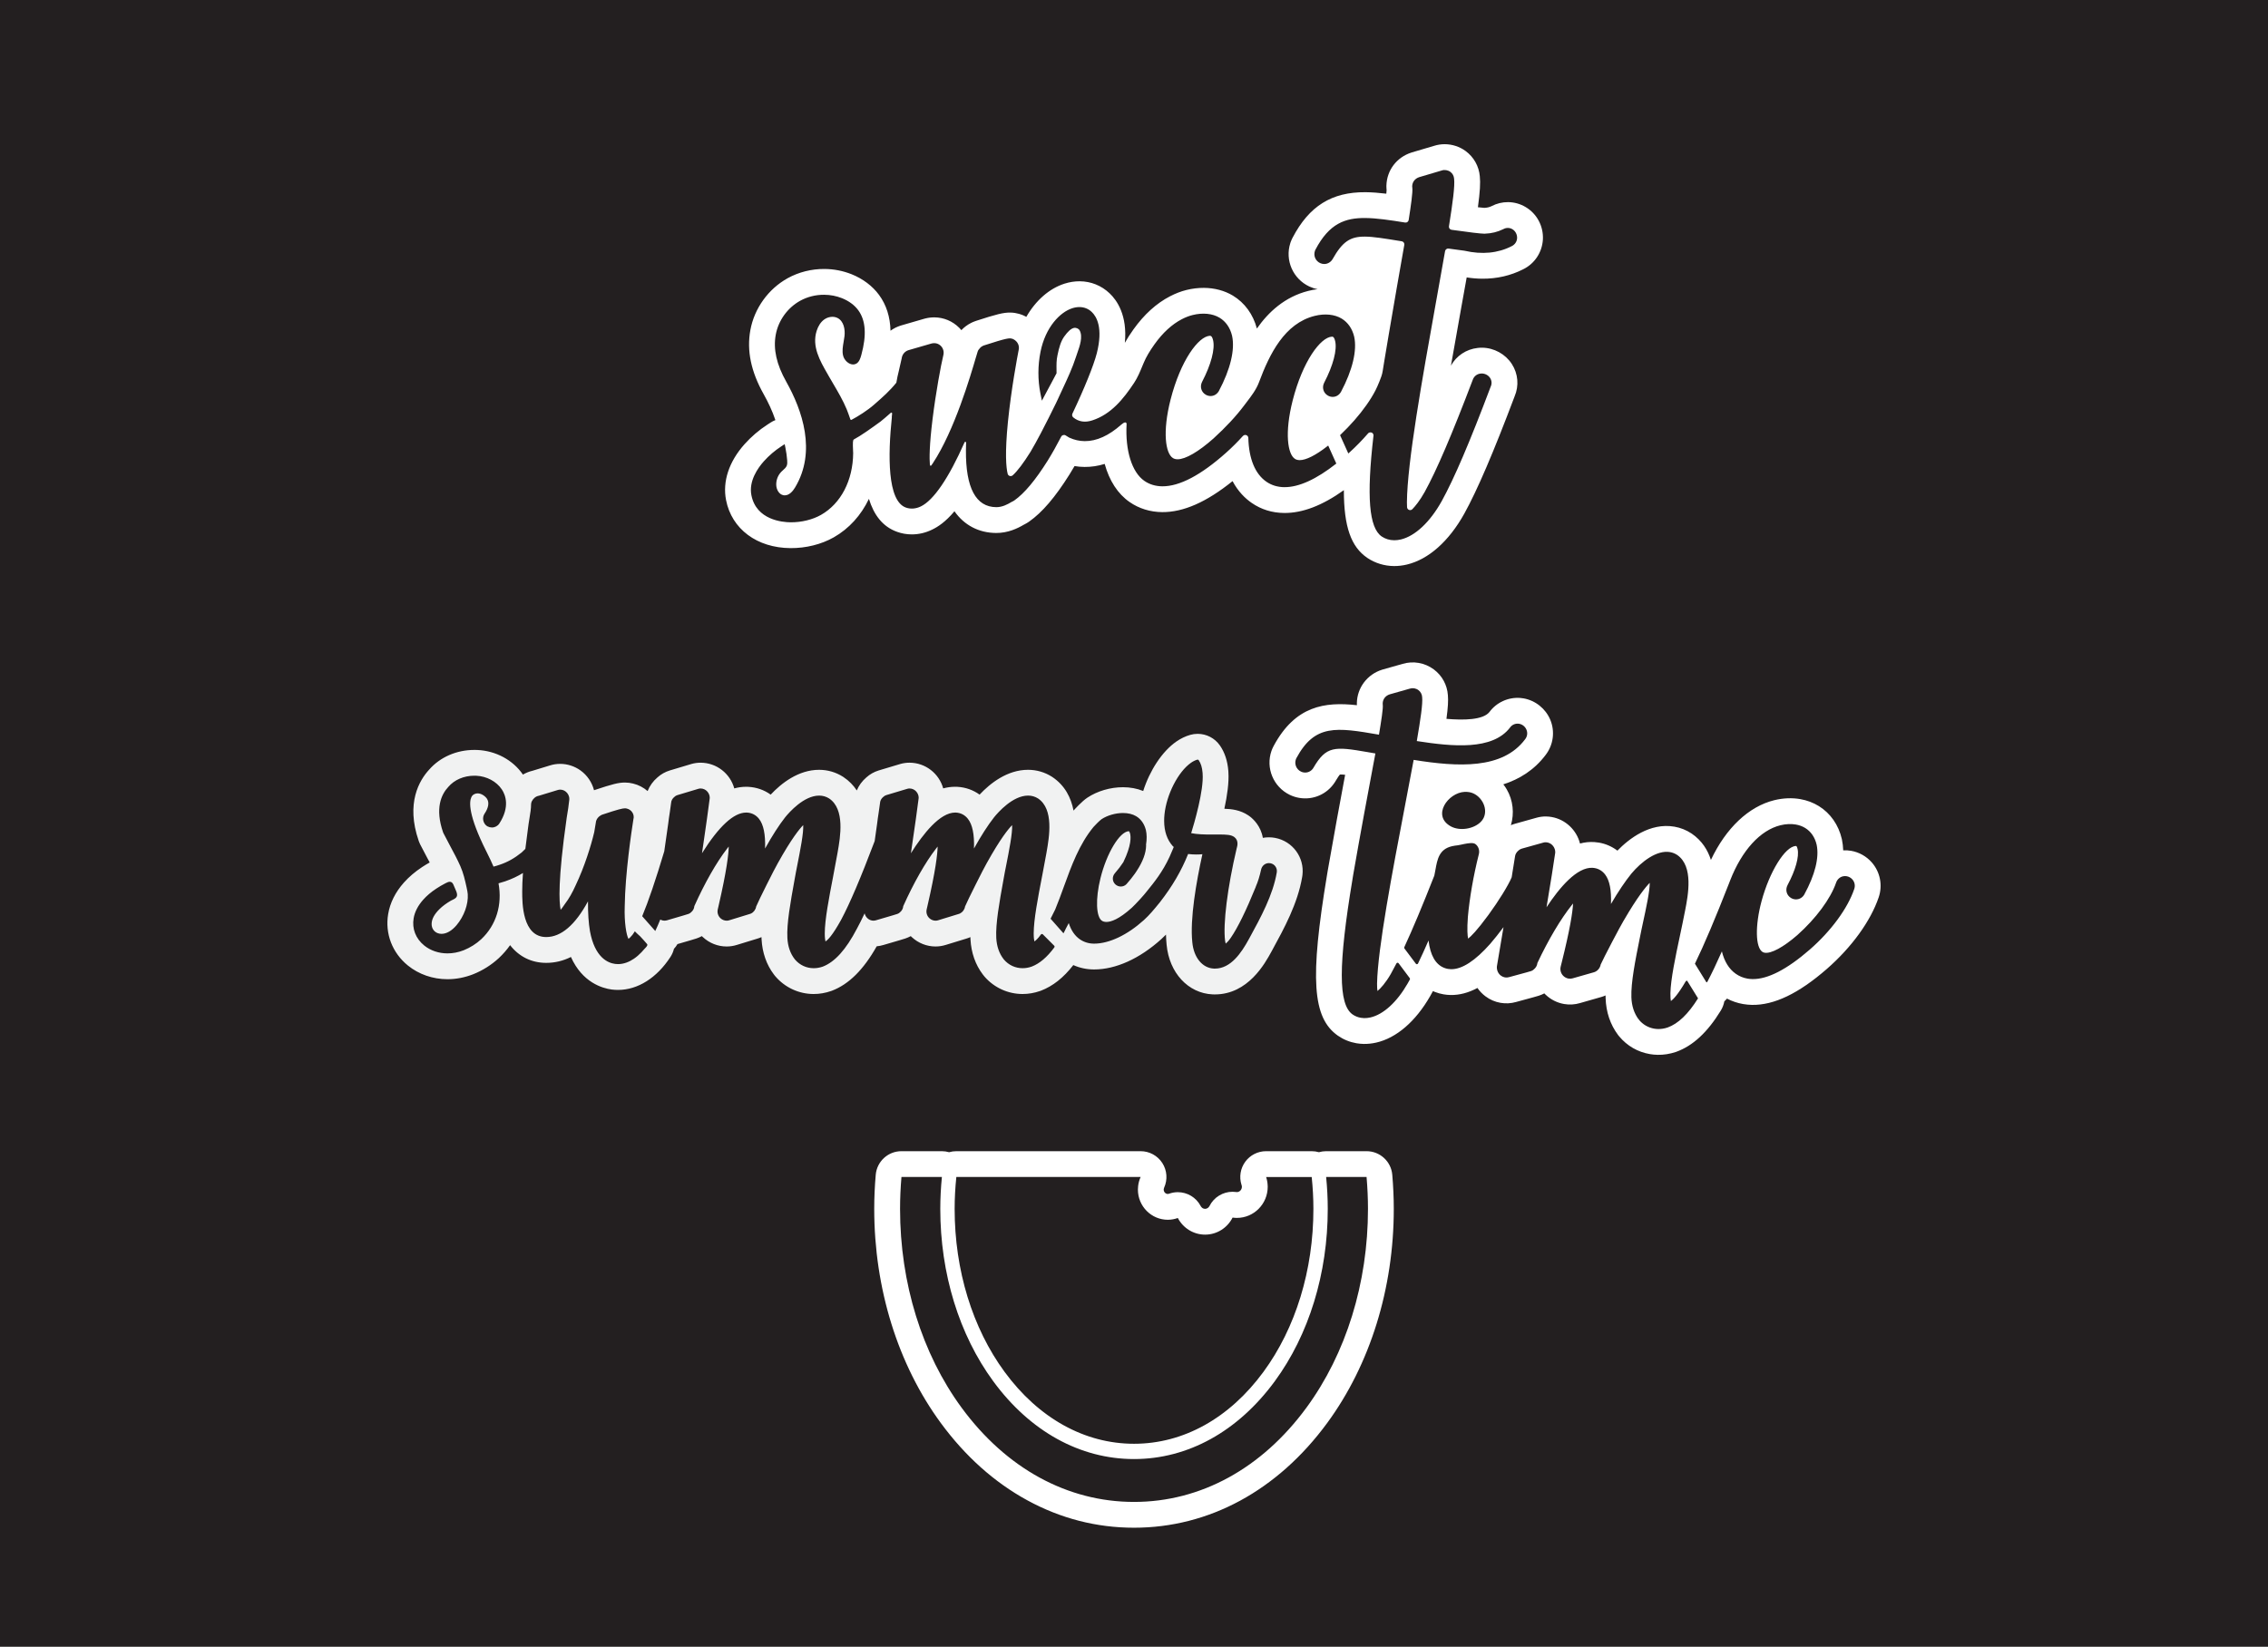
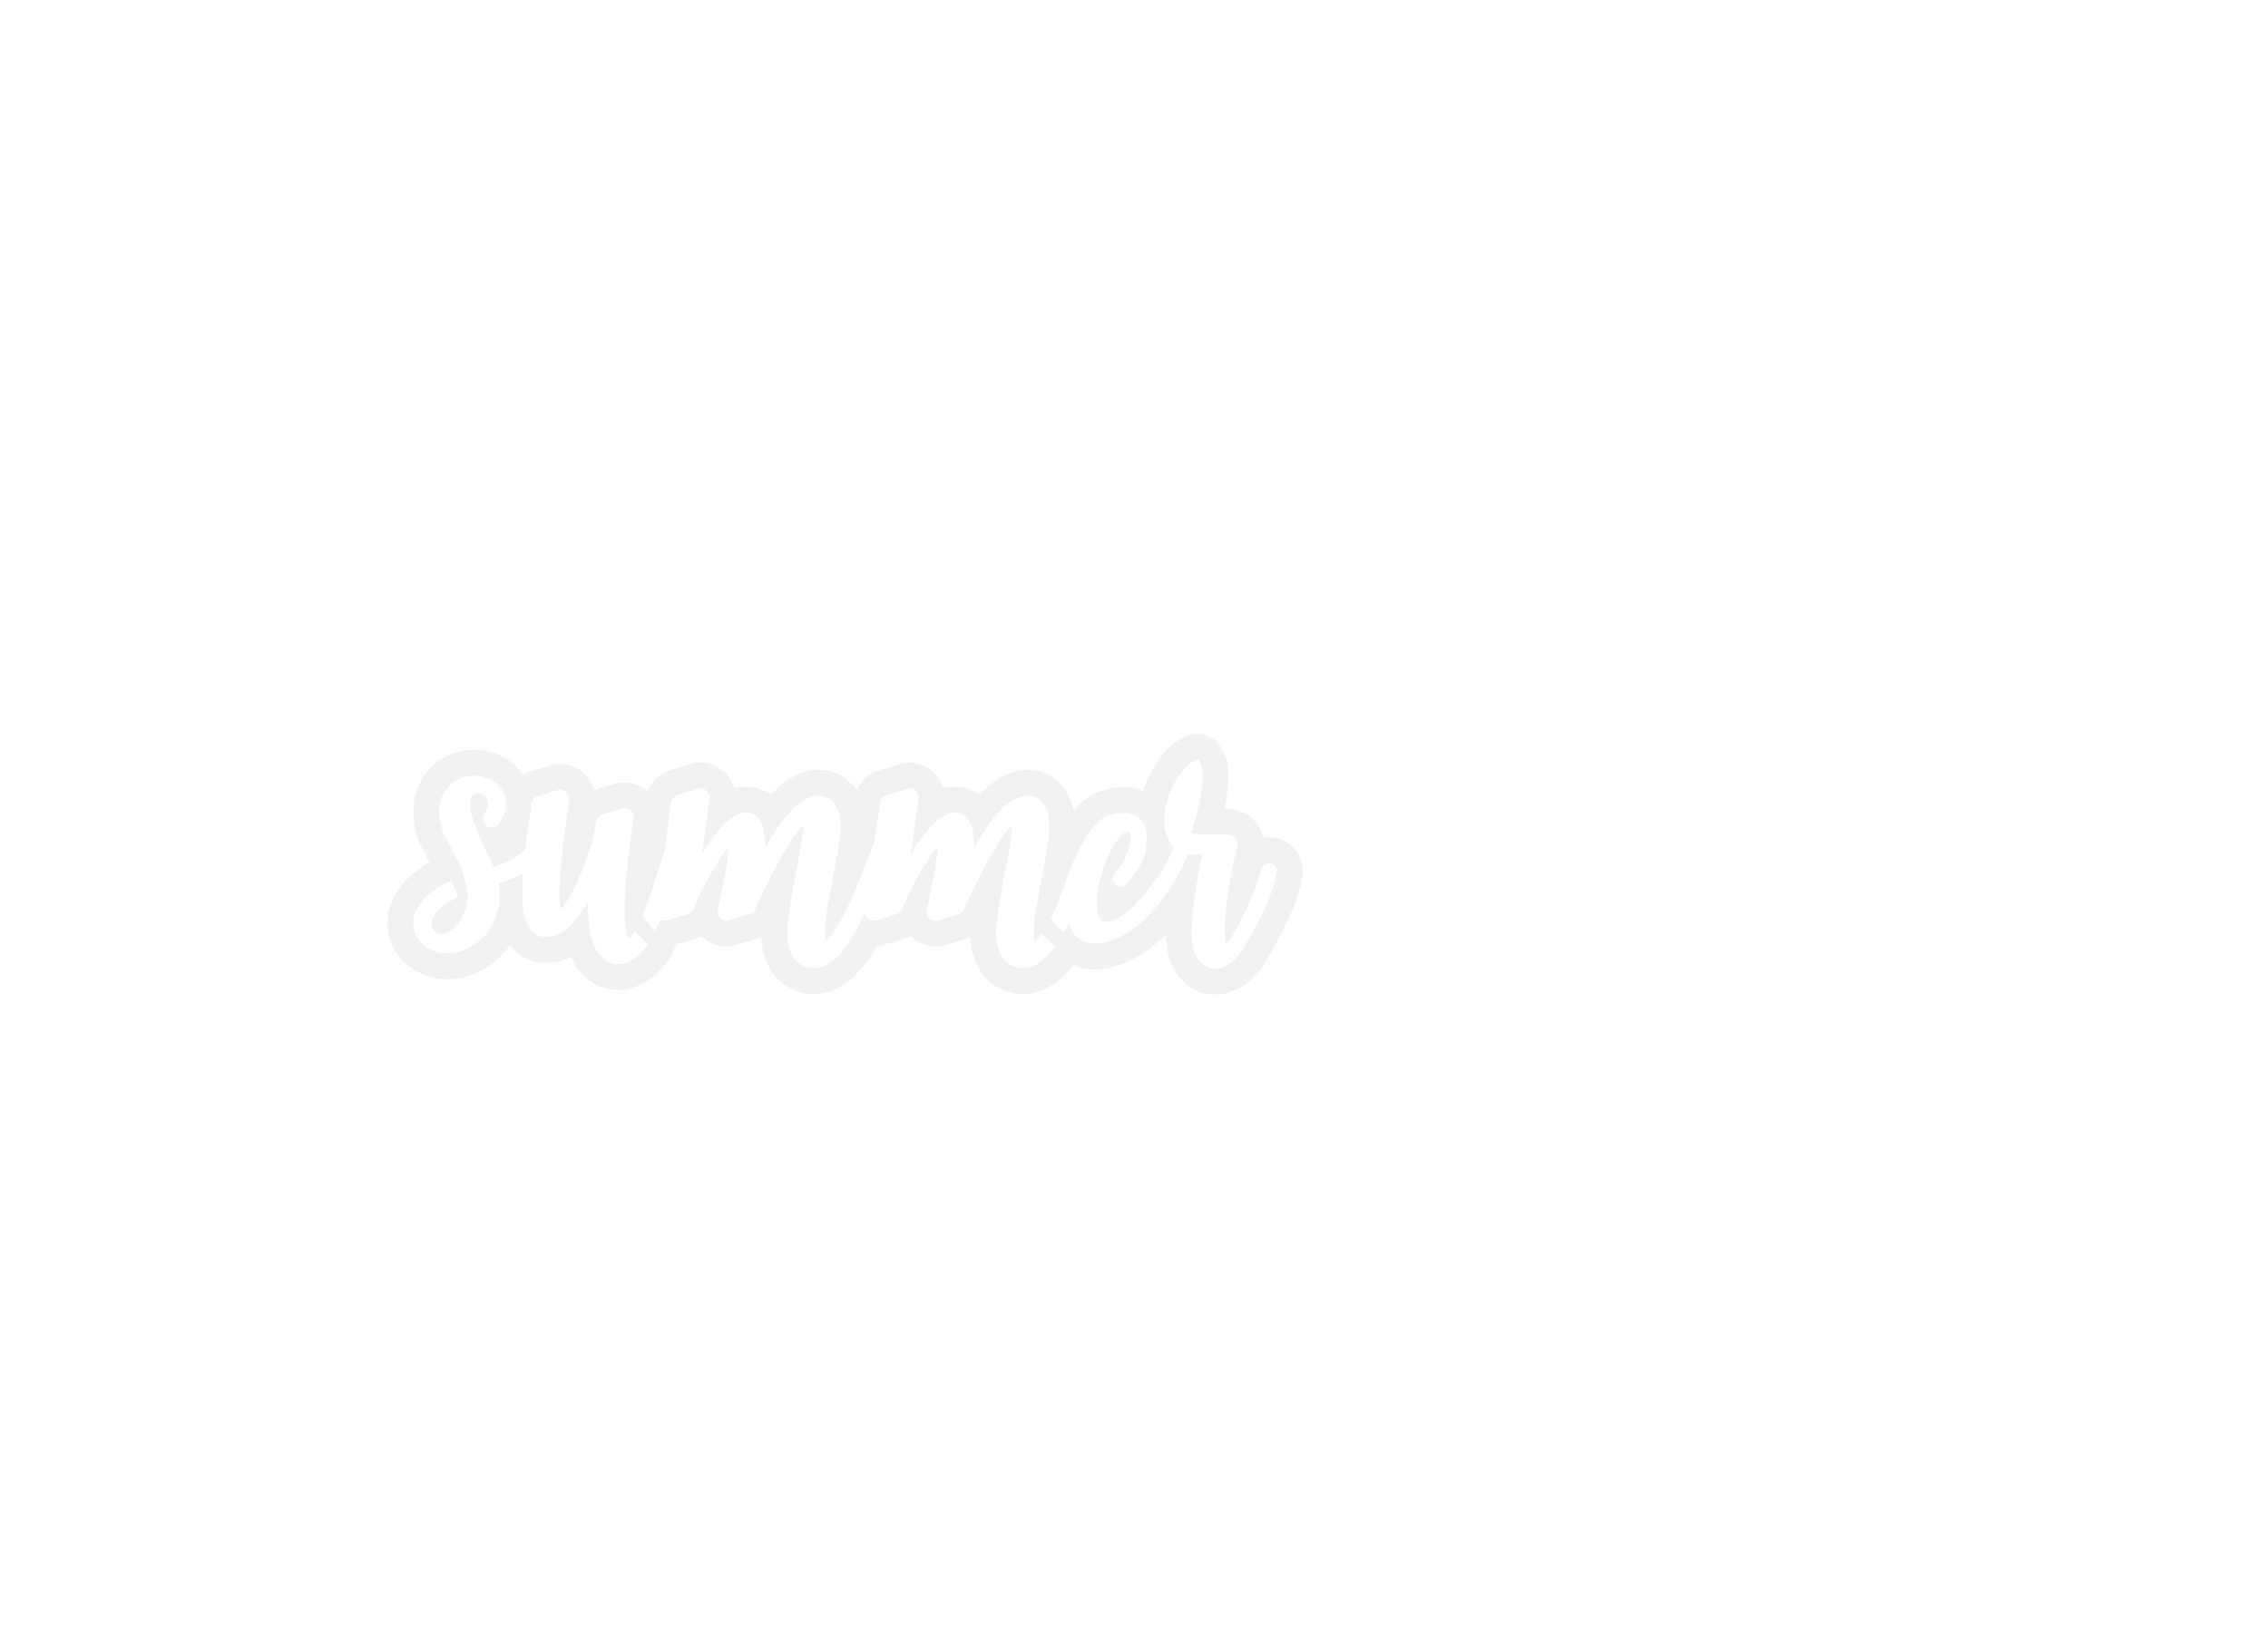
<svg xmlns="http://www.w3.org/2000/svg" id="b" data-name="Layer 2" width="1265.324" height="918.985" viewBox="0 0 1265.324 918.985">
  <g id="c" data-name="Layer 1">
-     <rect width="1265.324" height="918.985" fill="#231f20" />
-     <path d="m851.142,115.542c-2.95-1.77-6.35-2.71-9.8-2.74-3.2-.02-6.37.75-9.21,2.25-1.24.59-2.5.88-4.03.95-.37-.02-1.36-.09-3.57-.35,1.18-8.77,1.45-13.59,1.06-17.27-.49-5.64-3.37-10.77-7.95-14.12-3.29-2.41-7.4-3.76-11.55-3.79-2.03-.01-4.01.29-5.9.88l-12.5,3.7c-.13.04-.25.08-.37.12-8.17,2.66-13.6,9.87-13.84,18.36l-.01.39c0,.46.02.92.05,1.38,0,0,.07.74.07.75-.02.49-.07,1.2-.16,2.04-4.07-.48-7.94-.8-11.62-.83-18.86-.13-31.41,7.7-40.68,25.4-.17.32-.33.64-.47.97l-.25.59c-.11.26-.22.52-.32.78l-.05.14c-.06.18-.12.36-.18.55-3.06,9.54,1.48,19.93,10.63,24.21,1.49.68,3.04,1.19,4.62,1.49-1.73.19-3.47.51-5.2.95-13.14,3.31-22.28,11.83-28.7,21.01-2.06-7.89-6.79-14.39-13.37-18.37-4.64-2.79-10.23-4.29-16.17-4.33-3.24-.02-6.56.38-9.84,1.2-2.97.74-6.01,1.91-9.04,3.48-7.6,3.92-14.45,10.13-20.4,18.44-1.91,2.68-3.51,5.16-4.84,7.54,1.49-15.38-4.43-23.78-8.54-27.65-2.25-2.14-4.83-3.8-7.71-4.96-2.82-1.13-5.83-1.71-8.92-1.73-2.79-.02-5.64.42-8.48,1.32-8.57,2.73-16.12,9.47-21.32,18.54-.21-.12-.44-.24-.67-.35l-.26-.13c-.74-.38-1.51-.7-2.31-.94l-.59-.19c-.17-.05-.35-.1-.53-.14-1.11-.3-2.65-.64-4.7-.65-3.69-.03-7.6.92-19.01,4.64-.38.12-.74.26-1.11.41l-.69.28c-.33.15-.65.3-.97.46-2.05,1.04-3.85,2.39-5.4,4.02-.36-.43-.72-.84-1.11-1.24-.04-.03-.08-.07-.12-.11-3.69-3.69-8.59-5.74-13.79-5.78-1.65-.01-3.31.18-4.95.58-.22.04-.44.1-.66.17l-12.87,3.73c-.38.11-.76.24-1.14.38l-.7.27c-.4.16-.8.32-1.2.52,0,0-.26.13-.32.16-.94.48-1.84,1.03-2.67,1.64-.19-7.74-2.32-14.43-6.4-19.99-3.68-5-8.98-8.99-15.37-11.56-4.79-1.89-9.85-2.88-15.07-2.91-7.24-.05-14.33,1.73-20.53,5.15-10.81,6-18.6,16.82-20.82,28.97-2.1,11.47.36,23.2,7.49,35.87,2.4,4.28,4.75,9.19,6.48,14.35-.92.35-1.8.8-2.64,1.35l-1.84,1.19c-4.7,3.04-8.99,6.71-12.75,10.92-8.67,9.72-12.33,20.78-10.3,31.16,3.15,16.16,17.24,26.69,35.93,26.82,8.64.06,17.23-2.08,24.19-6.03,8.55-4.87,15.24-12.33,19.59-21.46,2.69,8.78,7.55,15.54,15.8,18.43,2.55.92,5.23,1.38,7.96,1.4,3.93.03,7.78-.86,11.43-2.63,3.28-1.57,7.48-4.27,12.53-10.28,5.44,7.78,13.55,12.05,23.21,12.12,6.62.04,11.94-2.52,15.53-4.64l.25-.12c.4-.2.79-.42,1.18-.65l.69-.42c.28-.17.55-.35.81-.53,7.32-5.15,14.49-13.53,22.56-26.38.02-.03.04-.07.06-.1.9-1.46,1.8-2.95,2.7-4.5,1.84.32,3.7.48,5.59.49,3.76.03,7.51-.53,11.23-1.69,2.58,9.36,7.32,16.72,13.9,21.27,5.22,3.64,11.51,5.58,18.18,5.63,11.86.08,24.75-5.59,39.26-17.3,3.12,5.86,7.09,9.69,10.7,12.18,5.31,3.67,11.42,5.55,18.16,5.6,10.18.07,21.14-4.11,33.24-12.73-.01,20.55,4.09,31.63,12.98,37.72.05.04.1.08.15.11,4.37,2.92,9.51,4.48,14.84,4.52,2.38.02,4.8-.27,7.19-.84,12.05-2.86,23.43-12.95,32.04-28.42,7.25-13.12,16.17-33.92,28.05-65.41,2.53-5.93,1.98-12.63-1.52-18.06-3.59-5.58-9.97-9.08-16.67-9.13-.8,0-1.61.04-2.42.14-6.39.71-11.86,4.4-14.9,9.88,1.85-10.67,3.79-21.49,5.67-31.96l.53-2.94c.89-4.93,1.75-9.71,2.58-14.34,2.92.46,5.82.7,8.65.72,8.2.06,15.88-1.71,22.83-5.24,6.4-3.12,10.61-9.43,11.04-16.64.38-7.44-3.34-14.39-9.64-18.11Zm-134.55,156.33c-3.8-.03-7.18-1.05-10.08-3.05-6.29-4.35-9.77-12.8-10.07-24.44-.02-.93-.78-1.66-1.72-1.67-.48,0-.94.21-1.27.56-2.92,3.26-6.09,6.41-9.39,9.36-14.02,12.52-26,18.83-35.59,18.76-3.8-.03-7.18-1.05-10.06-3.05-6.91-4.78-10.7-16.9-9.89-31.63.03-.32-.04-.57-.21-.74-.15-.16-.34-.24-.56-.24-.69,0-1.67.77-2.2,1.24-6.94,6.16-13.8,9.26-20.39,9.21-2.93-.02-5.81-.67-8.54-1.92l-.2-.1c-.64-.36-1.22-.73-1.89-1.16-.82-.55-2.02-.23-2.48.65-2.59,5.01-5.06,9.39-7.53,13.38-6.92,11-13.01,18.29-18.66,22.27l-.68.41-.83.41c-2.25,1.37-5.21,2.93-8.55,2.91-11.37-.08-17.06-10.75-16.91-31.7.01-1.51.04-2.92.09-4.32.01-.21-.14-.4-.34-.46-.29,0-.44.1-.51.26-8.83,20-17.28,32.38-24.41,35.81-2.79,1.35-5.71,1.57-8.31.64-10.44-3.66-10.04-29.36-7.86-50.28.01-.03.01-.06,0-.11l-.02-.15.01-.14c.01-.22.06-.71.17-1.82.02-.18-.07-.36-.23-.45-.17-.09-.37-.06-.5.06-2.14,1.89-4.91,4.29-5.71,4.87-5.44,3.96-10.99,7.92-14.89,9.99-.59.31-.68,1.67-.45,6.64l.01.26c.02.34.03.59.04.7-.13,15.29-6.83,28.19-17.94,34.51-4.7,2.67-10.89,4.18-16.96,4.14-4.45-.03-19.18-1.23-21.89-15.17-1.54-7.91,3.67-15.19,6.91-18.83,2.9-3.24,6.2-6.06,9.82-8.41l1.85-1.2.44,2.16c.46,2.26.77,4.57.95,6.86.08,1.04.12,2.14-.26,3.05-.39.95-1.18,1.65-2.01,2.4-.35.33-.69.62-1,.94-1.91,1.97-2.94,4.67-2.83,7.41.1,2.48,1.51,5.23,4.02,5.68.23.04.47.06.7.07,2.58.01,4.56-2.36,5.76-4.36,12.11-20.08,4.02-43.2-4.89-59.05-5.43-9.63-7.34-18.2-5.87-26.22,1.46-7.95,6.56-15.04,13.63-18.96,4.04-2.23,8.7-3.39,13.45-3.35,3.44.02,6.75.67,9.86,1.9,3.85,1.54,6.99,3.86,9.08,6.7,4.2,5.72,4.76,13.9,1.73,24.99-.49,1.81-1.14,3.83-2.72,4.8-.57.34-1.21.52-1.88.51-2.39-.01-4.96-2.31-5.59-5.03-.58-2.49-.14-5.02.32-7.69.18-1.03.36-2.07.48-3.09.42-3.72-.37-8.34-3.88-10.13-2.21-1.14-5.26-.76-7.49.88-1.86,1.36-3.3,3.55-4.18,6.34-2.73,8.65,1.88,16.69,5.96,23.78l.76,1.35c.75,1.31,1.52,2.63,2.3,3.94l.13.23c2.76,4.68,5.6,9.53,7.65,14.48.49,1.18,1.64,4.41,2.02,5.56.04.13.13.23.25.27.13.05.26.06.38,0,3.57-1.85,9.02-5.32,12.49-8.38l.8-.7c4.1-3.59,7.96-6.98,11.67-11.56.05-.06.08-.13.09-.21.33-2.02.79-4.27,1.42-6.7l.06-.27c.42-1.96.9-4.02,1.29-5.67l.17-.7c.23-1.93,1.31-3.5,2.98-4.35l.14-.07.69-.26,12.87-3.73c2.07-.5,3.89.06,5.22,1.39,1.33,1.36,1.83,3.29,1.34,5.2-1.37,5.6-4.21,21.07-5.99,35.5-1.82,14.73-1.81,22.12-1.49,25.73.02.19.15.35.33.39.19.05.37-.03.48-.18l.24-.36c.2-.29.4-.55.59-.85,12.11-18.34,21.04-48.87,23.98-58.91l.17-.54c.84-2.87.94-3.24,1.33-3.83l.32-.39c.35-.51.94-1.23,2.04-1.79l.68-.28c13.21-4.3,14.21-4.13,15.57-3.77l.6.18.26.13c2.4,1.22,3.56,3.72,2.89,6.21-.67,3.47-4.11,21.56-5.96,40-1.71,17.34-1.03,25.27-.14,28.88.18.76.86,1.3,1.65,1.3h.01c.43.01.84-.15,1.16-.44,2.6-2.33,6.02-6.85,9.91-13.08,3.38-5.62,8.67-15.91,10.2-19.05,3.74-7.46,5.27-10.66,5.46-11.17l.04-.1c.75-1.64,1.51-3.29,2.28-4.92,2.68-5.75,5.44-11.66,7.42-17.8.19-.61.44-1.3.69-2.03,1.38-3.9,3.28-9.24,1.32-12.76-.56-1.01-2.04-1.62-3.24-1.33-1.58.4-3.28,1.92-5.35,4.8-1.87,2.63-2.86,6.06-3.75,10.42-.6,2.74-.57,5.22-.54,7.84,0,.61.01,1.24.01,1.88v.4l-.21.35c-.04.08-.08.15-.12.22-.46.9-1.58,3-2.86,5.38l-.16.29c-1.21,2.25-2.14,3.98-2.86,5.34l-1.96,3.69-.83-4.1c-1.49-7.46-1.48-15.47.05-23.16,2.76-13.8,10.91-22.18,17.77-24.36,1.36-.43,2.71-.65,4-.64,1.32.01,2.55.25,3.7.71,1.14.45,2.18,1.12,3.12,2.02,2.63,2.47,6.48,8.75,2.81,23.12-1.72,6.69-6.92,19.57-13.59,33.63-.34.72-.14,1.59.49,2.11,2.97,2.42,6.5,2.98,10.56,1.66,10.58-3.41,17.48-12.08,23.36-20.93,1.96-2.96,3.33-6.28,4.65-9.49.27-.63.52-1.25.79-1.87,1.3-3.09,3.2-6.33,5.96-10.2,4.59-6.43,9.74-11.15,15.29-14.02,2-1.03,3.99-1.81,5.9-2.28,5.68-1.43,11.16-.89,15.1,1.49,3.49,2.11,5.89,5.58,6.97,10.05,1.71,7.75-.91,18.7-7.37,30.87l-.11.18c-1.03,1.66-2.7,2.61-4.52,2.6-.91-.01-1.8-.25-2.63-.71-2.55-1.43-3.46-4.53-2.1-7.2,5.03-9.64,7.32-18.36,6.13-23.31-.39-1.62-.94-2.4-1.65-2.41h-.11c-6.38.31-16.33,13.7-21.94,35.59-4.62,18.09-2.83,30.13,1.33,32.67.7.44,1.57.65,2.57.66,4.4.03,11.72-4.22,20.08-11.65,6.98-6.38,12.6-12.43,17.16-18.51.31-.43.64-.85.96-1.27l.28-.37c2.68-3.5,5.43-7.12,6.94-11.17,5.95-15.95,14.29-32.82,31.03-37.04,5.68-1.43,11.16-.88,15.09,1.5,3.49,2.12,5.89,5.58,6.98,10.05,1.7,7.73-.91,18.66-7.33,30.8l-.14.23c-1.02,1.67-2.68,2.63-4.55,2.62-.91-.01-1.78-.25-2.6-.71-2.57-1.43-3.48-4.52-2.12-7.19,5.04-9.68,7.32-18.4,6.12-23.31-.38-1.63-.92-2.41-1.63-2.42l-.12.01c-6.38.3-16.34,13.69-21.93,35.58-4.61,18.1-2.82,30.14,1.33,32.67.7.43,1.57.65,2.57.66,3.52.02,8.95-2.72,15.28-7.65.21-.16.42-.32.63-.49l3.23,7.18,1.3,2.87c-11.19,8.8-20.91,13.23-28.94,13.17Zm126.75-134.48c-7.57,3.89-16.51,4.77-26.26,2.54-.05-.02-.1-.03-.16-.03-2.77-.34-5.69-.73-8.75-1.18-.91-.13-1.79.5-1.96,1.4-1.41,8.15-3.01,17.06-4.71,26.48l-.51,2.83c-7.46,41.62-15.91,88.73-16.07,110.88-.01.92.03,1.83.08,2.78.07.9.8,1.59,1.72,1.59.48.01.9-.18,1.23-.52,1.62-1.67,4.11-4.67,6.85-9.55,6.68-12.09,15.22-32.03,26.88-62.73.68-1.89,2.29-3.18,4.3-3.4.24-.03.47-.05.71-.05,1.88.02,3.67.98,4.65,2.51.94,1.45,1.06,3.25.32,4.82-11.7,31.03-20.38,51.32-27.33,63.9-6.52,11.7-14.82,19.49-22.78,21.39-1.26.3-2.52.45-3.75.44-2.55-.02-4.88-.72-6.94-2.1-7.11-4.87-8.53-22.21-4.6-56.22.07-.51-.08-.97-.41-1.35-.65-.73-1.93-.75-2.6.04-3.25,3.74-6.72,7.32-10.35,10.6-.22.21-.44.41-.67.61l-3.66-8.12-.95-2.1c5.85-5.58,10.68-11.09,14.7-16.78,2.02-2.86,3.66-5.52,5.03-8.18.67-1.3,1.31-2.74,2.08-4.64l.16-.38c.74-1.84,1.5-3.74,1.81-5.79.26-1.7.54-3.39.82-5.09l.25-1.5c.75-4.55,1.52-9.11,2.29-13.66,1.29-7.67,2.73-16.06,4.4-25.66.73-4.19,1.46-8.38,2.2-12.57l2.1-11.95c.08-.47-.02-.92-.3-1.31-.27-.37-.66-.62-1.12-.69l-1.18-.19c-8.49-1.38-14.62-2.39-19.35-2.42-8.36-.06-12.59,2.89-18.09,12.62-1.03,1.69-2.8,2.68-4.66,2.67-.77,0-1.53-.18-2.26-.51-2.56-1.2-3.8-4.03-2.93-6.75l.05-.13.25-.59c7.76-14.79,16.74-17.77,27.83-17.69,6.29.05,13.79,1.17,22.23,2.53.98.16,1.84-.52,1.98-1.45,1.21-7.8,2.36-15.6,2.02-17.99l-.07-.73v-.09c.07-2.36,1.56-4.3,3.91-5.07l12.66-3.75c1.49-.5,3.4-.18,4.71.78,1.25.91,2,2.29,2.11,3.86.47,4.08-.75,13.17-2.87,26.51-.08.45.03.91.31,1.29.27.38.68.63,1.13.69l.39.05c9.5,1.35,15.86,2.11,17.88,2.12.12,0,.22-.01.31-.01,3.73-.12,7.09-.95,10.3-2.53,1.6-.91,3.52-.88,5.05.03,1.71,1.01,2.74,2.98,2.64,5.01-.11,1.97-1.26,3.64-3.05,4.48Z" fill="#fff" />
-     <path d="m762.402,642.435h-22.55c-1.38,0-2.73.2-4.02.57-1.29-.37-2.64-.57-4.04-.57h-25.44c-4.58,0-8.89,2.18-11.6,5.87-2.71,3.7-3.51,8.46-2.14,12.83.04.13.08.26.13.39,0,0,.04.21.05.26,0,0,.02.15.03.22,0,.09.01.19.02.28v.21c-.09,1.54-1.31,2.77-2.8,2.77,0,0-.11,0-.36-.04-.68-.09-1.36-.14-2.03-.14-5.38,0-10.39,3.02-12.86,7.93-.39.77-1.24,1.59-2.47,1.59-1.53,0-2.27-1.19-2.46-1.56-2.54-4.87-7.53-7.73-12.76-7.73-1.63,0-3.29.28-4.9.86-.24.09-.46.13-.67.13-1.27,0-2.3-1.1-2.3-2.44,0-.01,0-.1.03-.36.03-.23.1-.48.21-.72,2.02-4.46,1.64-9.64-1.01-13.75-2.65-4.11-7.21-6.6-12.11-6.6h-102.82c-1.4,0-2.75.2-4.04.58-1.29-.38-2.64-.58-4.02-.58h-22.56c-7.47,0-13.7,5.72-14.34,13.17-.56,6.4-.84,12.8-.84,19.04,0,44.41,13.19,86.83,37.13,119.46,13.64,18.58,29.85,33.09,48.2,43.12,18.63,10.18,38.68,15.34,59.6,15.34,41.85,0,80.13-20.76,107.79-58.46,23.95-32.64,37.14-75.07,37.14-119.46,0-6.17-.29-12.58-.84-19.05-.64-7.44-6.88-13.16-14.35-13.16Zm-228.858,14.403h102.819c-.713,1.572-1.202,3.28-1.402,5.073-.072.641-.12,1.281-.12,1.948,0,9.301,7.474,16.851,16.695,16.851,1.955,0,3.829-.359,5.576-.991,2.884,5.517,8.612,9.284,15.221,9.284,6.705,0,12.497-3.878,15.333-9.514.785.111,1.578.179,2.387.179,9.501,0,17.208-7.772,17.208-17.363,0-.136-.016-.264-.016-.393-.008-.256-.016-.504-.04-.76-.008-.248-.032-.504-.064-.743-.016-.248-.056-.495-.088-.734-.056-.35-.112-.692-.192-1.025-.04-.196-.088-.393-.136-.589-.072-.307-.152-.615-.256-.914-.032-.103-.072-.205-.104-.308h25.442c.609,5.902.946,11.871.946,17.807,0,34.154-9.893,66.446-27.87,90.941-18.986,25.878-44.629,40.124-72.202,40.124s-53.232-14.246-72.218-40.124c-17.968-24.486-27.862-56.778-27.862-90.941,0-5.944.328-11.914.946-17.807Zm195.31,128.747c-24.874,33.907-59.032,52.585-96.179,52.585-18.577,0-36.401-4.672-52.696-13.58-16.294-8.908-31.058-22.052-43.499-39.006-22.142-30.174-34.334-69.572-34.334-110.943,0-5.934.269-11.896.778-17.806h22.56c-.58,5.905-.898,11.873-.898,17.806,0,36.059,10.494,70.222,29.56,96.202,20.54,27.988,48.434,43.404,78.53,43.404s57.975-15.416,78.515-43.404c19.074-25.989,29.568-60.152,29.568-96.202,0-5.926-.318-11.894-.899-17.806h22.552c.51,5.933.786,11.895.786,17.806,0,41.363-12.201,80.761-34.343,110.943Z" fill="#fff" />
    <g>
-       <path d="m1044.258,481.262c-2.984-3.391-7.071-5.684-11.525-6.458-1.458-.253-2.924-.345-4.399-.267-.068-2.062-.307-4.073-.712-6.01-.024-.095-.046-.201-.06-.295-1.812-7.856-6.353-14.38-12.814-18.374-3.115-1.932-6.602-3.248-10.385-3.905-4.591-.798-9.436-.604-14.477.601-14.306,3.534-26.957,15.536-35.368,33.339-1.766-5.554-4.998-10.724-10.57-14.584-.08-.065-.172-.121-.254-.176-2.903-1.925-6.102-3.202-9.511-3.794-13.695-2.379-25.369,6.748-31.828,13.37-2.995-2.276-6.492-3.818-10.246-4.47-.837-.145-1.693-.243-2.546-.3-2.698-.185-5.393.078-8.076.8-1.873-7.45-8.018-13.441-15.841-14.8-.985-.171-1.992-.275-3.044-.295-1.821-.032-3.628.202-5.348.695l-12.066,3.375c-.768.212-1.524.476-2.259.795,1.97-6.55,1.256-13.89-2.321-20.002-.561-.98-1.2-1.914-1.901-2.787,8.935-2.883,17.234-7.947,23.596-16.404,4.338-5.631,5.33-13.152,2.586-19.678-2.598-6.196-8.311-10.761-14.912-11.908-.601-.104-1.227-.183-1.858-.231-6.702-.505-13.233,2.502-17.193,7.884-3.58,4.423-14.279,4.604-23.95,3.777.867-6.396,1.068-10.238.799-13.249-.402-5.693-3.227-10.873-7.789-14.294-2.478-1.862-5.414-3.133-8.478-3.665-2.995-.52-6.082-.336-8.952.526l-11.134,3.151c-.129.039-.247.079-.376.117-8.243,2.577-13.887,10.062-14.047,18.58,0,.406.001.812.021,1.222-17.942-2-34.331.319-46.373,22.607-.516.925-.948,1.896-1.296,2.901-3.302,9.546,1.043,20.054,10.195,24.517,1.668.797,3.436,1.368,5.249,1.683,7.843,1.362,15.623-2.057,19.916-8.72.195-.301.379-.604.552-.899,1.153-1.962,1.881-2.941,2.276-3.401.697-.041,1.723.015,2.919.142-2.719,14.539-6.418,34.491-9.713,53.517-.009.049-.359,2.181-.359,2.181-9.66,58.063-8.215,79.893,6.015,89.886,3.107,2.154,6.575,3.578,10.318,4.228,1.33.231,2.699.357,4.104.388,2.288.032,4.615-.213,6.907-.729,11.325-2.559,22.028-11.763,30.14-25.914.028-.046.047-.093.073-.13.398-.712.809-1.443,1.225-2.203.09-.167.18-.334.26-.503.377.167.765.326,1.136.471,1.549.604,3.158,1.046,4.793,1.33,1.271.221,2.579.347,3.894.372,4.958.09,9.943-1.206,15.014-3.928,1.214,1.774,2.726,3.356,4.487,4.667,2.496,1.875,5.319,3.096,8.383,3.628,2.916.507,5.837.344,8.689-.47,4.958-1.372,7.799-2.127,9.44-2.572,2.159-.569,4.225-1.123,6.313-2.222.224.232.457.465.692.689,2.871,2.752,6.444,4.56,10.346,5.238,2.966.515,6.021.335,8.87-.52,0,0,11.855-3.391,11.898-3.404.812-.234,1.582-.517,2.352-.86.003.508.019.998.036,1.488.254,7.829,2.594,14.752,6.95,20.583.205.279.432.552.66.815,4.413,5.273,10.288,8.669,17.007,9.836,1.448.252,2.925.397,4.393.418,3.368.067,6.758-.46,10.066-1.56l.356-.121c9.282-3.361,17.398-10.873,24.821-22.991.993-1.624,1.654-3.387,1.985-5.177.528-.467,1.023-.979,1.484-1.529,2.8,1.471,5.8,2.489,8.962,3.039,1.606.279,3.264.435,4.942.473,12.385.223,26.049-6.335,41.812-20.07,13.857-12.107,24.381-26.65,28.894-39.893,2.328-6.741.849-14.235-3.848-19.567Zm-218.091-22.64c-3.993,4.065-11.828,5.284-16.805,2.514-10.687-5.95-1.486-18.813,7.789-19.224.858-.033,1.742.019,2.61.169,6.131,1.065,10.778,8.599,7.945,14.397-.383.783-.906,1.499-1.539,2.144Zm-39.613,88.029c-.401.732-.797,1.435-1.18,2.119-5.988,10.459-13.577,17.393-20.814,19.028-1.194.27-2.362.392-3.486.379-.636-.019-1.275-.079-1.896-.187-1.655-.288-3.201-.911-4.577-1.871-8.016-5.625-8.022-27.56-.006-75.688l.332-2.084c3.952-22.81,8.503-47.079,11.225-61.578l.27-1.435c.329-1.719.631-3.341.914-4.855l-4.414-.767c-18.404-3.197-23.022-3.492-30.18,8.794-.017.038-.047.093-.087.147-1.139,1.822-3.264,2.782-5.402,2.411-.502-.087-.993-.243-1.46-.477-2.556-1.236-3.769-4.187-2.817-6.863.065-.202.154-.42.269-.613,10.271-19.104,22.307-17.226,46.085-13.116,1.286-7.754,2.391-14.759,2.115-16.674-.031-.229-.053-.456-.041-.697.035-2.42,1.554-4.389,3.948-5.14l11.274-3.198c.751-.235,1.593-.292,2.421-.148s1.621.485,2.293.997c1.241.916,1.998,2.347,2.081,3.914.381,3.649-.852,12.093-2.989,24.51,20.121,3.13,42.202,5.26,52.018-7.539,1.005-1.46,2.765-2.301,4.567-2.16.161.008.33.027.498.056,1.803.313,3.371,1.57,4.088,3.288.762,1.807.485,3.809-.75,5.371-12.572,16.806-37.255,15.513-62.174,11.488-1.465,7.967-3.167,16.826-4.955,26.188l-.123.649c-6.675,34.923-14.976,78.383-15.34,97.95-.035,2.014.089,3.344.236,4.192,1.665-1.345,4.562-4.526,7.397-9.453.995-1.756,2.033-3.697,3.171-5.925.11-.224.328-.369.575-.387.062-.009.123-.009.182.001.177.031.343.131.458.283l6.22,8.307c.174.223.192.531.057.781Zm143.748,26.778c-1.756.588-3.519.86-5.25.834-.738-.017-1.487-.086-2.206-.211-3.36-.584-6.307-2.314-8.528-5.013l.464-.569-.533.496c-2.577-3.452-3.936-7.606-4.094-12.424-.301-8.202,2.21-20.727,4.641-32.85.325-1.578.642-3.167.953-4.727l.708-3.318c1.954-8.968,3.955-18.212,3.94-22.975-2.155,2.183-6.82,7.767-14.531,21.074l-.095.136c-1.551,2.501-11.384,21.184-12.755,24.407-.316,1.762-1.451,3.27-3.066,4.035-.221.104-.427.18-.653.252l-11.896,3.394c-.72.23-1.531.282-2.329.143-1.074-.187-2.062-.693-2.862-1.461-1.392-1.338-1.966-3.346-1.498-5.223,0,0,.369-1.479.502-2.014,4.746-18.968,6.173-28.464,6.397-33.205-.219.267-.454.571-.701.883-6.169,7.698-12.983,19.171-19.182,32.304-.172,1.513-.88,2.73-2.161,3.735-.769.689-1.397.854-4.016,1.556-1.691.447-4.577,1.225-9.652,2.627-.759.223-1.529.272-2.308.137-.808-.14-1.552-.473-2.226-.975-1.457-1.075-2.303-2.866-2.267-4.768-.004-.214.023-.422.059-.629,1.045-6.365,2.127-12.714,3.205-19.032.152-.877.297-1.765.451-2.652-2.481,3.355-4.947,6.448-7.351,9.248-8.452,9.565-15.84,14.351-21.95,14.233-.577-.009-1.145-.067-1.697-.163-.699-.122-1.397-.314-2.063-.571-4.858-1.889-7.802-7.029-8.773-15.287-2.096,4.822-4.026,9.034-5.863,12.836-.1.226-.32.381-.576.397-.062.009-.123.009-.192-.003-.177-.031-.343-.131-.449-.281l-6.37-8.496c-.156-.21-.187-.499-.076-.734,4.656-10.031,10.131-23.087,16.75-39.922.228-1.077.426-2.159.619-3.211,1.061-5.936,2.065-11.537,9.267-13.209,1.037-.246,2.095-.377,3.111-.495.332-.044.762-.121,1.269-.236.24-.04.504-.095.789-.157,2.173-.475,4.862-1.053,6.611-.78l.079.014c.522.091.919.261,1.241.51.178.143.373.308.546.481,1.306,1.364,1.791,3.305,1.288,5.207-2.995,11.923-5.159,24.326-6.095,34.912-.532,7.094-.205,10.53.127,12.121,1.555-1.181,4.888-4.419,11.326-13.196,5.764-7.88,11.087-16.496,12.979-21.019.238-1.664.516-3.321.785-4.928l.125-.719c.3-1.724.64-3.746.922-5.777.12-1.39.832-2.627,2.116-3.652.457-.408,1.052-.741,1.693-.924l12.13-3.394c.395-.114.81-.164,1.224-.153.283.008.554.025.82.071,2.867.498,4.536,3.163,4.492,5.459,0,.173-.009.344-.04.521-.806,5.869-2.587,16.704-4.66,29.224,0,0-.117.731-.15.979,7.225-10.975,17.016-22.581,25.786-22.001.36.032.698.071,1.043.131,2.355.409,4.398,1.677,5.89,3.662,2.47,3.251,3.523,8.641,3.222,16.393,4.125-7.038,7.872-12.598,11.389-16.951,5.569-6.645,14.154-13.294,21.563-12.007,1.438.25,2.796.79,4.023,1.613,9.176,6.364,6.07,22.318,4.408,30.89l-.204,1c-.754,3.929-1.606,7.963-2.634,12.828-2.578,12.097-5.23,24.618-5.383,32.448-.036,2.196.106,3.54.255,4.317,1.262-.836,3.811-3.357,8.279-10.965.116-.203.333-.338.579-.356.051-.001.11.009.159.018.03.005.059.01.087.025l6.054,9.791c-5.51,8.817-11.076,14.153-17.03,16.296Zm104.174-77.281c-3.646,10.765-12.903,23.387-24.748,33.732-12.75,11.112-23.54,16.667-32.058,16.507-.942-.011-1.86-.1-2.747-.254-2.394-.416-4.619-1.34-6.597-2.75-3.706-2.623-6.29-6.797-7.684-12.439-3.004,6.776-5.651,12.314-8.075,16.918-.105.195-.301.333-.53.365l-6.433-10.415c5.163-10.613,11.372-25.266,18.978-44.742l.223-.581c.147-.38.296-.771.444-1.151,6.55-16.787,16.783-28.021,28.075-30.799,3.04-.73,5.915-.86,8.575-.398,1.951.339,3.725.992,5.264,1.95,3.207,1.988,5.406,5.222,6.361,9.367,1.48,7.139-.905,16.722-6.907,27.727-.043.074-.088.157-.143.239-1.139,1.822-3.264,2.782-5.412,2.409-.611-.106-1.203-.321-1.746-.638-2.566-1.471-3.438-4.576-2.042-7.236,4.481-8.387,6.573-15.93,5.604-20.168-.366-1.576-.776-1.667-.776-1.667-.031.005-.224.002-.224.002-5.933.208-14.7,14.335-19.121,30.842-3.65,13.647-3.407,25.808.567,28.284.329.209.721.349,1.164.426,3.606.626,10.447-3.057,18.29-9.875,10.381-9.28,18.444-20.171,21.554-29.131.61-1.873,2.076-3.243,3.931-3.641.655-.15,1.336-.153,2.006-.037,1.222.212,2.35.845,3.172,1.779,1.305,1.485,1.697,3.492,1.035,5.376Z" fill="#fff" />
      <path d="m711.388,467.595c-1.14-.21-2.3-.32-3.45-.32-1.16,0-2.3.1-3.4.3-1.11-6.66-5.45-10.57-7.21-11.91-.32-.25-.64-.47-.97-.69-4.4-2.91-9.09-3.51-13.28-3.64,1.56-7.18,2.64-14.64,2.25-20.42,0-.13-.04-.63-.04-.74-.44-5.56-2.03-10.34-4.72-14.19-2.83-4.05-7.46-6.46-12.39-6.46-1.42,0-2.82.2-4.11.57-2.69.76-5.32,2.02-7.85,3.78-7.89,5.51-14.79,16.13-18.42,27.55-3.41-1.39-7.25-2.11-11.27-2.11-7.06,0-14.32,2.13-19.91,5.85-3.04,2.02-7.22,6.64-7.68,7.19-1.39-7.13-4.75-14.01-11.84-18.74-.08-.06-.17-.11-.26-.17-3.96-2.52-8.55-3.85-13.28-3.85-11.61,0-21.12,7.54-27.04,13.85-3.57-2.58-7.8-4.09-12.37-4.35-.43-.02-.86-.03-1.28-.03-2.24,0-4.46.3-6.65.9-2.28-8.26-9.86-14.34-18.83-14.34-1.65,0-3.3.23-4.93.67-.11.03-.23.06-.34.1,0,0-11.88,3.56-11.92,3.57-2.56.79-4.91,2.12-6.85,3.88-1.15.97-2.19,2.09-3.1,3.32-.04.05-.07.1-.11.15-.86,1.19-1.57,2.47-2.13,3.8-1.85-2.82-4.28-5.38-7.47-7.5-.08-.06-.17-.11-.25-.16-3.96-2.53-8.56-3.86-13.29-3.86-11.6,0-21.11,7.54-27.03,13.85-3.6-2.6-7.89-4.11-12.52-4.35-.39-.02-.77-.03-1.16-.03-2.29,0-4.5.32-6.63.91-2.27-8.26-9.85-14.35-18.83-14.35-1.69,0-3.38.24-5.03.7-.08.02-12.08,3.62-12.08,3.62-2.57.78-4.94,2.11-6.9,3.88-2.47,2.09-4.35,4.72-5.51,7.63-2.31-2.01-5.09-3.46-8.09-4.18-1.46-.38-2.98-.58-4.53-.58-3.56,0-6.93.83-17.14,4.24-.05.01-.09.03-.14.04-1.14-4.4-3.79-8.33-7.55-11.04-3.29-2.36-7.31-3.66-11.32-3.66-1.95,0-3.88.29-5.72.88l-9.76,2.98c-1.87.43-3.66,1.16-5.31,2.12-5.59-8.15-15.07-13.27-25.47-13.73-.54-.02-1.08-.03-1.61-.03-9.95,0-19.13,4.01-25.25,11.02-5.43,5.89-13.1,18.68-5.82,39.73.05.14.1.29.16.43.17.45.34.85.55,1.3.06.14.13.28.2.41,1.16,2.32,2.32,4.49,3.56,6.8l.24.46c.5.92.97,1.8,1.43,2.65-1.49.84-2.9,1.69-4.26,2.59-3.97,2.63-7.27,5.44-10.14,8.65-4.77,5.37-7.72,11.28-8.77,17.53-1.85,10.91,2.27,21.66,11.02,28.76,6.07,4.92,13.9,7.63,22.06,7.63,4.84,0,9.65-.93,14.38-2.78,5.24-2.09,10.17-5.2,14.26-8.99.02-.02.05-.05.08-.07,2.34-2.21,4.42-4.6,6.23-7.16,4.88,6.33,11.91,9.88,20.13,9.88,4.83,0,9.43-1.1,13.8-3.29,6.4,14.28,17.52,17.46,22.71,18.16.06,0,.12.01.17.02,1.17.14,2.29.21,3.41.21,11.01,0,21.67-6.73,29.26-18.46.9-1.4,1.55-2.91,1.93-4.47.75-.8,1.41-1.69,1.97-2.65,3.79-1.12,6.09-1.78,7.51-2.19,2.07-.59,4.08-1.16,6.09-2.25.18.19.38.37.57.55,3.63,3.37,8.34,5.23,13.26,5.23,1.99,0,3.93-.31,5.8-.91l11.24-3.44c.82-.24,1.62-.53,2.39-.88.01.42.03.83.05,1.24.4,7.4,2.75,14.14,6.81,19.52.29.4.55.72.75.96.04.05.08.1.13.15,5.37,6.28,13.16,9.88,21.38,9.88,3.31,0,6.61-.57,9.82-1.7.13-.04.26-.09.39-.14,9.43-3.61,17.61-11.73,24.95-24.78,1.29-.12,2.56-.37,3.8-.75,4.8-1.43,7.56-2.23,9.14-2.68,2.07-.59,4.06-1.17,6.07-2.25.2.2.4.39.61.59,3.63,3.34,8.32,5.19,13.22,5.19,1.98,0,3.93-.31,5.8-.91l11.24-3.44c.82-.24,1.62-.53,2.39-.88.01.42.03.83.05,1.24.39,7.41,2.75,14.16,6.84,19.55.32.46.67.89,1.04,1.3,5.36,6.15,13.07,9.66,21.19,9.66,3.3,0,6.61-.57,9.82-1.7.13-.04.25-.09.38-.13,6.69-2.56,12.62-7.25,18.1-14.31,3.6,1.61,7.54,2.44,11.59,2.44,12.11,0,25.42-6.01,37.51-16.94.91-.83,1.78-1.67,2.61-2.51.04,2.01.16,3.89.34,5.65,1.46,15.7,12.02,27.09,25.65,27.71.45.02.87.02,1.29.02,18.5,0,27.97-17.33,31.53-23.86l.51-.93c6.62-12.12,14.12-25.84,16.64-40.68.07-.39.13-.78.17-1.17,1.16-9.82-5.47-18.88-15.26-20.71Zm-350.29,60.03c-.27.71-1.21,1.54-1.58,1.96-.55.63-1.1,1.26-1.67,1.86-1.26,1.33-2.65,2.54-4.16,3.57-2.61,1.78-5.67,3.02-8.87,3.02-.54,0-1.09-.04-1.67-.11-4.08-.54-11.3-3.63-14-18.21-.78-4.53-1.15-10.13-1.11-16.69-7.17,13.22-15.01,19.91-23.31,19.91-13.39,0-13.39-19.12-13.39-25.41,0-3.12.14-6.52.42-10.34-2.94,1.83-6.19,3.35-9.9,4.64-.04.01-.09.03-.13.04l-3.6,1.09c2.19,12.01-1.3,23.34-9.63,31.17-2.81,2.6-6.2,4.74-9.81,6.18-2.96,1.16-6,1.75-9.04,1.75-4.87,0-9.48-1.57-12.99-4.41-4.73-3.84-6.88-9.37-5.89-15.17.6-3.57,2.4-7.07,5.35-10.39,1.99-2.23,4.37-4.25,7.3-6.18,1.62-1.08,3.34-2.08,5.25-3.06.91-.46,1.6-.75,2.25-.75,1.35,0,1.94,1.22,2.26,2.13.13.37.36.87.6,1.39.61,1.33,1.3,2.83,1.23,3.94-.12,1.48-1.42,2.09-2.56,2.63-.34.16-.69.32-1.01.51-2.53,1.49-4.57,3.01-6.23,4.64-2.92,2.85-4.4,5.66-4.4,8.33-.01,2.38,1.3,4.33,3.42,5.11.67.25,1.38.37,2.12.37,2.77,0,5.74-1.72,8.38-4.85,4.16-4.93,6.61-11.71,6.24-17.26-.08-1.16-.33-2.3-.59-3.5l-.03-.17c-.92-4.17-1.8-8.12-3.54-12.05-1.68-3.77-3.55-7.29-5.82-11.5l-.22-.42c-1.19-2.22-2.31-4.31-3.39-6.47-.07-.13-.12-.26-.17-.39-4.67-13.49-.98-21.26,2.93-25.41,3.37-3.95,8.68-6.23,14.53-6.23.33,0,.66,0,.99.02,5.86.26,11.34,3.18,14.31,7.63,2.07,3.11,4.63,9.71-1.39,19.04-.92,1.39-2.46,2.21-4.12,2.21-.81,0-1.64-.2-2.4-.58-.11-.05-.25-.13-.38-.22-1.03-.69-1.79-1.84-2.06-3.15-.26-1.3-.01-2.65.69-3.71,2.24-3.29,2.74-6.25,1.4-8.35-1.01-1.5-3.13-3.03-5.23-3.03-.29,0-.56.03-.82.08-1.35.32-2.18.94-2.68,2.03-1.24,2.61-1.8,10,8.3,30.17l.19.37c1.71,3.43,2.96,6.06,3.87,8.23,1.26-.34,2.48-.68,3.34-1.01.02-.01.08-.03.1-.03,4.37-1.46,8.26-3.64,12.27-6.87.8-.73,1.46-1.38,2.05-1.99.43-3.5.88-6.92,1.3-10.11l.13-1.01c.13-.98.26-1.94.38-2.87.16-1.14.34-2.29.55-3.48.42-2.53.83-5.07.83-7.34,0-.61.15-1.22.42-1.76.84-1.66,2.31-2.81,3.95-3.08l10.47-3.19c.44-.15.92-.22,1.41-.22,1.02,0,2.06.34,2.91.95,1.37.98,2.18,2.56,2.18,4.23,0,.13,0,.26-.01.38-.29,2.87-.82,6.57-1.46,10.17l-.03.25c-4.95,34.63-4.22,46.87-3.34,51.09.59-.7,1.36-1.71,2.31-3.17.06-.1.13-.19.2-.28,2.05-2.66,4.03-6.12,5.88-10.26,4.9-10.28,8.56-22.05,10.35-29.64l.89-5.34c.18-2.05,1.72-3.53,3.1-4.23.18-.08.35-.16.53-.21,8.86-2.96,11.28-3.52,12.64-3.52.38,0,.69.05,1,.14,1.26.26,2.44,1.08,3.15,2.23.71,1.16.91,2.49.54,3.76-1.06,6.68-4.6,30.22-4.84,48.61-.31,8.91.93,16.06,2.1,18.11.45-.32,1.18-.97,2.22-2.25.4-.5.84-1.15,1.31-1.92.02-.03.05-.07.07-.11-.13.21,2.72,2.67,2.95,2.91,1.36,1.36,2.55,2.87,3.84,4.29.19.21.19.47.07.76Zm227.11,1.1c-4.08,5.51-8.21,9.01-12.65,10.71-1.68.59-3.37.88-5.05.88-4.06,0-7.77-1.72-10.43-4.84-.02-.01-.1-.1-.17-.22-2.45-3.14-3.84-7.14-4.09-11.81-.43-7.91,1.77-20.12,3.91-31.93l.03-.18c.29-1.55.56-3.1.84-4.64l.65-3.26c1.79-9.07,3.64-18.43,3.41-22.96-2.05,2.06-6.55,7.52-14.13,21.17,0,0-.08.15-.09.16-1.42,2.35-10.8,21.01-12.04,24.09-.26,1.68-1.31,3.13-2.82,3.89-.19.1-.41.18-.64.24l-11.53,3.54c-.45.15-.94.23-1.45.23-1.27,0-2.5-.49-3.46-1.38-1.35-1.25-1.92-3.14-1.51-4.92,0,0,.27-1.2.45-1.96,4.57-19.81,5.59-28.96,5.67-33.11-.33.39-.66.82-1,1.28-5.92,7.68-12.37,19.02-18.18,31.96-.12,1.44-.78,2.61-1.99,3.59-.74.67-1.39.86-3.84,1.56-1.63.47-4.45,1.28-9.37,2.75-.46.14-.95.22-1.44.22-1.01,0-2-.32-2.85-.94-1.04-.74-1.77-1.87-2.07-3.14-1.53,3.26-2.95,6.08-4.31,8.58-6.07,11.64-12.3,18.56-19.04,21.15-1.69.59-3.38.88-5.05.88-4.07,0-7.78-1.72-10.45-4.84-.08-.09-.13-.15-.17-.22-2.44-3.13-3.83-7.12-4.07-11.81-.45-7.96,1.78-20.24,3.93-32.11l.84-4.65.64-3.25c1.88-9.51,3.65-18.51,3.42-22.97-2.04,2.06-6.54,7.52-14.13,21.18,0,0-.12.21-.12.22-1.48,2.45-10.76,20.91-12,24.03-.26,1.68-1.31,3.13-2.83,3.89-.19.1-.41.18-.64.24l-11.53,3.54c-.45.15-.94.23-1.45.23-1.26,0-2.52-.51-3.46-1.38-1.35-1.25-1.93-3.14-1.51-4.92l.45-1.96c4.57-19.78,5.59-28.94,5.67-33.12-.32.4-.66.82-1,1.28-5.92,7.68-12.37,19.02-18.19,31.97-.11,1.43-.76,2.61-1.99,3.59-.72.67-1.38.86-3.84,1.56-1.64.48-4.46,1.29-9.35,2.75-.47.14-.96.22-1.45.22-.83,0-1.64-.22-2.37-.63-.95,2.35-1.88,4.49-2.78,6.36-.01.01-.01.03-.02.04l-7.29-8.25c3.39-8.09,7.53-20.27,12.31-36.23.89-5.97,1.58-10.85,2.19-15.36.23-2.04.55-4.12.83-5.95l.09-.61c.25-1.65.5-3.36.7-5.05.08-1.33.74-2.53,1.92-3.45.4-.41.96-.74,1.59-.93l11.8-3.54c.38-.11.75-.16,1.13-.16,3.06,0,5.12,2.65,5.12,5.13,0,.15,0,.31-.03.48-.66,5.55-2.21,16.2-3.7,26.5,0,0-.5,3.39-.59,4.02,9.44-15.06,17.72-22.69,24.65-22.69.15,0,.3,0,.45.01,2.71.14,5.03,1.35,6.71,3.5,2.52,3.2,3.63,8.63,3.38,16.55,4.03-7.24,7.7-12.94,11.15-17.36,2.31-2.86,10.49-12.17,19.03-12.17,2.01,0,3.88.54,5.55,1.6,8.96,5.98,6.24,21.54,4.77,29.9l-.18,1c-.69,3.96-1.49,8.13-2.34,12.55l-.03.18c-2.29,11.84-4.65,24.08-4.65,31.66,0,2.38.21,3.74.39,4.49,1.27-.75,3.92-3.34,8.73-12.06,4.84-9.06,10.97-23.44,18.72-43.94.47-3.23.93-6.47,1.36-9.66.23-2.06.56-4.22.83-5.95.26-1.71.56-3.69.8-5.66.05-.83.34-1.64.86-2.37.31-.42.66-.78,1.05-1.08.38-.39.96-.74,1.58-.93l11.8-3.54c.4-.11.77-.16,1.14-.16,3.07,0,5.13,2.65,5.13,5.13,0,.15-.01.31-.04.48-.66,5.57-2.21,16.25-3.72,26.58,0,0-.48,3.32-.57,3.96,6.89-10.99,16.22-22.71,24.68-22.71.14,0,.29,0,.43.01,2.7.14,5.01,1.35,6.69,3.5,2.52,3.19,3.64,8.62,3.39,16.55,4.04-7.24,7.7-12.94,11.16-17.36,2.3-2.86,10.47-12.17,19.02-12.17,2.01,0,3.88.54,5.55,1.6,8.95,5.96,6.24,21.51,4.78,29.87l-.18,1.03c-.61,3.53-1.32,7.21-2.07,11.1l-.28,1.46c-2.3,11.9-4.67,24.21-4.67,31.83,0,2.36.2,3.72.39,4.48.69-.42,1.86-1.42,3.63-3.83.12-.17.32-.28.53-.3h.05c.19,0,.37.08.51.21l6.34,6.34c.15.15.22.35.2.55,0,.14-.05.28-.13.39Zm124.13-42.03c0,.09-.02.16-.03.2-2.09,12.52-9,25.19-15.1,36.36l-.51.93c-4.16,7.62-10.07,16.36-18.9,16.36-.19,0-.37,0-.57-.01-6.44-.29-11.27-6.21-12.04-14.73-1.38-13.02,2.24-33.69,5.63-49.1-1.12.11-2.26.16-3.39.16-1.51,0-3.04-.09-4.57-.28-3.79,9.44-8.79,18-15.7,26.88l-.58.71c-2.55,3.13-5.19,6.37-8.36,9.25-9.27,8.38-19.41,13.19-27.82,13.19-2.9,0-5.54-.8-7.86-2.36-2.87-1.96-4.97-5.02-6.28-9.11-.57,1.12-1.11,2.16-1.65,3.14-.42.77-.77,1.76-1.29,2.57l-7.2-8.15c.8-1.51,1.65-3.2,2.57-5.13,1.7-4.09,3.29-8.47,4.82-12.69,4.23-11.67,8.61-23.74,16.55-33.37.52-.63,3.5-3.68,4.52-4.36,3.2-2.12,7.78-3.44,11.95-3.44,2.83,0,5.36.61,7.3,1.77,2.58,1.53,4.43,4.06,5.34,7.3l.12.41c.55,2.42.58,5.17.09,8.19.01.04.02.09.02.13v.16c.01.09.02.17.02.26-.09,4.19-1.84,8.92-5.22,14.06-.34.53-.71,1.07-1.09,1.62-1.32,1.86-2.85,3.77-4.55,5.68-.07.09-.13.15-.19.2-.79.79-1.9,1.25-3.07,1.25-1.12,0-2.19-.42-3.02-1.18-1.79-1.66-1.91-4.34-.3-6.22,1.86-2.13,3.45-4.21,4.73-6.19,4.62-9.48,4.19-14.25,3.79-15.86-.06-.22-.12-.43-.18-.61-.21-.56-.43-.82-.56-.82-5.15.28-12.36,12.3-15.81,26.26-2.87,11.53-2.46,21.76.93,23.8.65.39,1.46.59,2.4.59,2.46,0,6.91-1.38,14.19-7.95,1.22-1.14,2.59-2.6,3.8-3.9l.92-.99c1.54-1.65,2.62-2.98,3.88-4.55,3.83-4.72,8.6-10.59,12.47-19.04.68-1.5,1.29-2.91,1.86-4.33.26-.7.34-.85.38-.93.02-.04.03-.08.06-.18-.07-.05-.2-.15-.45-.35-.03-.02-.07-.05-.09-.09-3.17-3.54-4.78-8.26-4.81-14.03-.01-1.21.05-2.41.18-3.64,1.13-11.18,7.64-23.86,14.8-28.86,1.18-.82,2.36-1.4,3.51-1.72.07-.02.13-.03.2-.03.23,0,.45.11.59.31,1.2,1.72,1.93,4.1,2.16,7.07l.01.17c.01.08.01.16.01.24.74,9.42-4.75,27.97-6.38,33.24,3.29.67,7.33.77,10.89.77.81,0,1.6-.01,2.37-.01.77-.01,1.45-.01,2.09-.01,4.59,0,6.92.19,8.58,1.34.04.02.09.06.12.08,2.56,1.94,1.71,4.97,1.39,6.11l-.05.16c-.02.06-.03.11-.04.16-5.13,21.82-7.65,42.02-6.43,51.5.1.7.22,1.21.33,1.56.61-.49,1.6-1.46,2.87-3.3,3.85-5.59,8.52-15.12,13.88-28.31,0-.08.02-.15.05-.22,1.18-2.66,2.17-5.87,2.97-9.55.48-2.1,2.26-3.56,4.35-3.56.27,0,.55.02.83.08,2.33.43,3.89,2.6,3.57,4.94Z" fill="#f1f2f2" />
    </g>
  </g>
</svg>